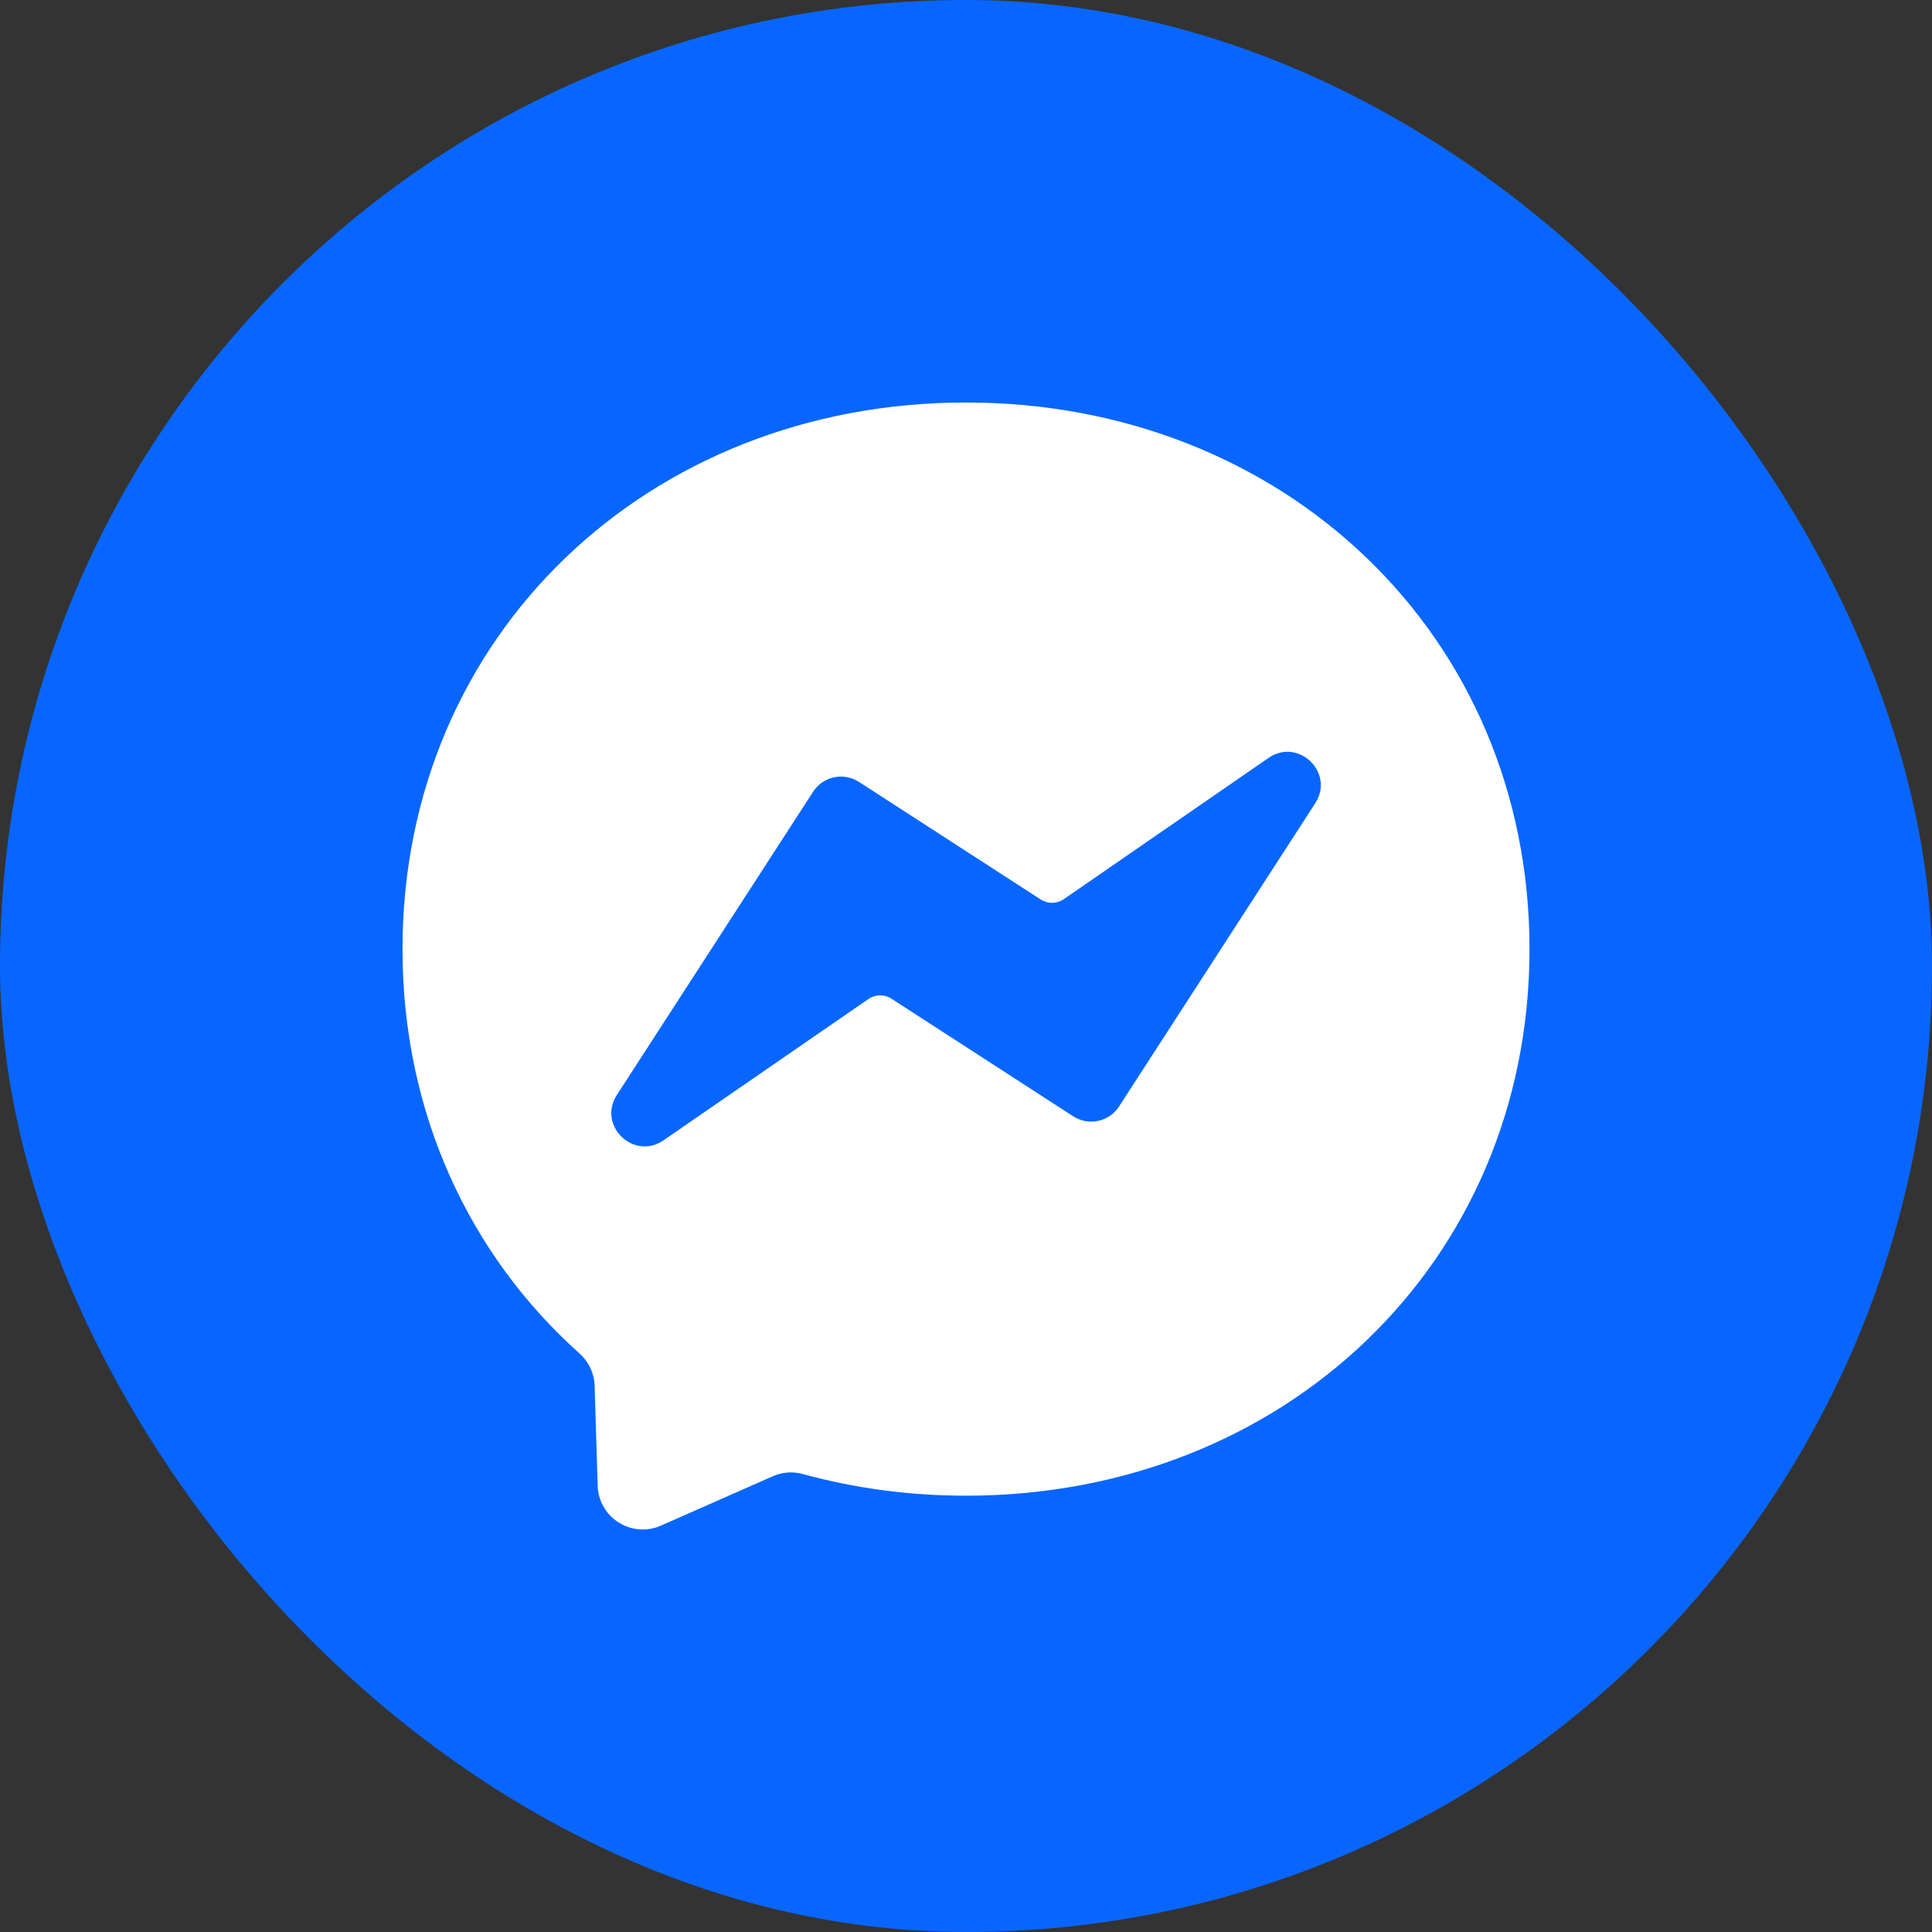
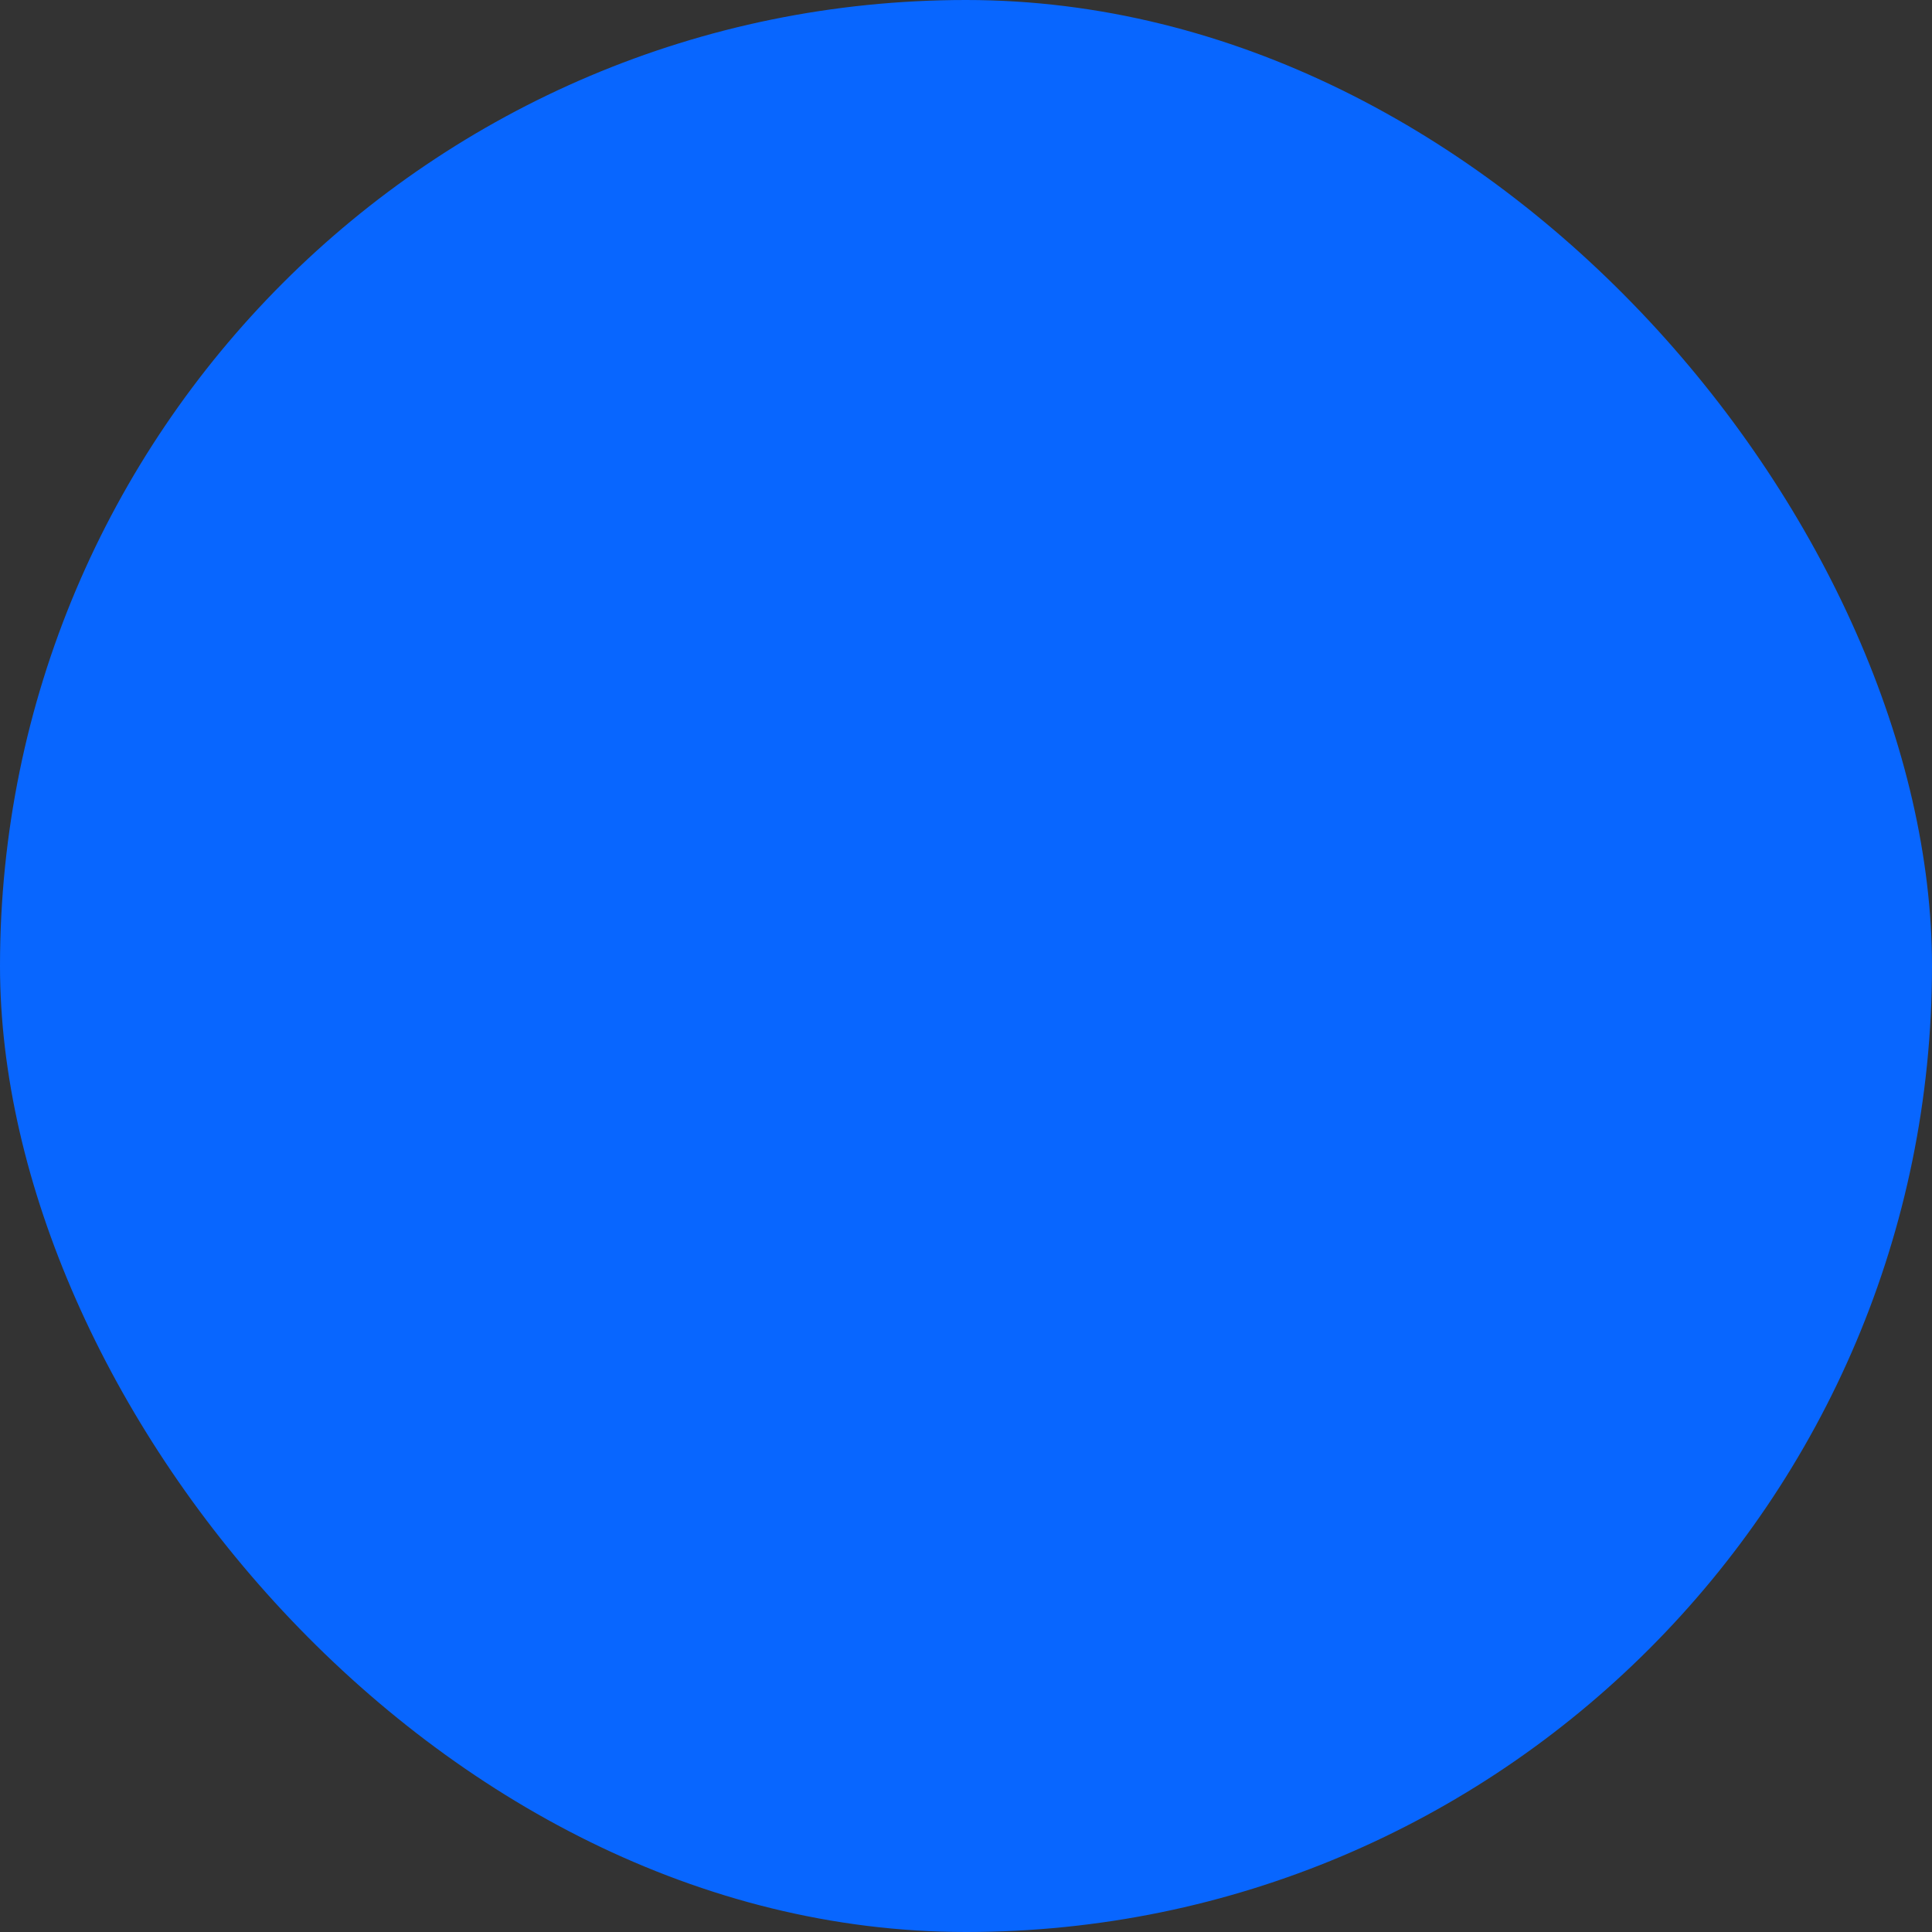
<svg xmlns="http://www.w3.org/2000/svg" viewBox="0 0 48 48" fill="none">
  <rect x="0" y="0" width="48" height="48" fill="#333333" stroke="none" />
  <rect width="48" height="48" rx="24" fill="#0866FF" />
  <g clip-path="url(#clip0_5053_66830)">
-     <path d="M38 23.58C38 31.383 31.887 37.16 24 37.16C22.584 37.16 21.225 36.973 19.947 36.622C19.699 36.553 19.435 36.573 19.2 36.677L16.421 37.903C15.694 38.224 14.873 37.707 14.849 36.913L14.773 34.422C14.763 34.116 14.625 33.829 14.396 33.625C11.672 31.188 10 27.662 10 23.58C10 15.777 16.113 10 24 10C31.887 10 38 15.777 38 23.58Z" fill="white" />
    <path d="M27.803 27.489L32.677 19.956C33.167 19.199 32.26 18.318 31.517 18.83L26.429 22.34C26.257 22.458 26.032 22.461 25.857 22.348L21.341 19.426C20.959 19.179 20.448 19.288 20.201 19.671L15.326 27.204C14.836 27.961 15.744 28.843 16.486 28.33L21.576 24.82C21.747 24.702 21.973 24.699 22.148 24.812L26.663 27.734C27.046 27.981 27.556 27.872 27.803 27.489H27.803Z" fill="#0866FF" />
  </g>
  <defs>
    <clipPath id="clip0_5053_66830">
      <rect width="28" height="28" fill="white" transform="translate(10 10)" />
    </clipPath>
  </defs>
</svg>